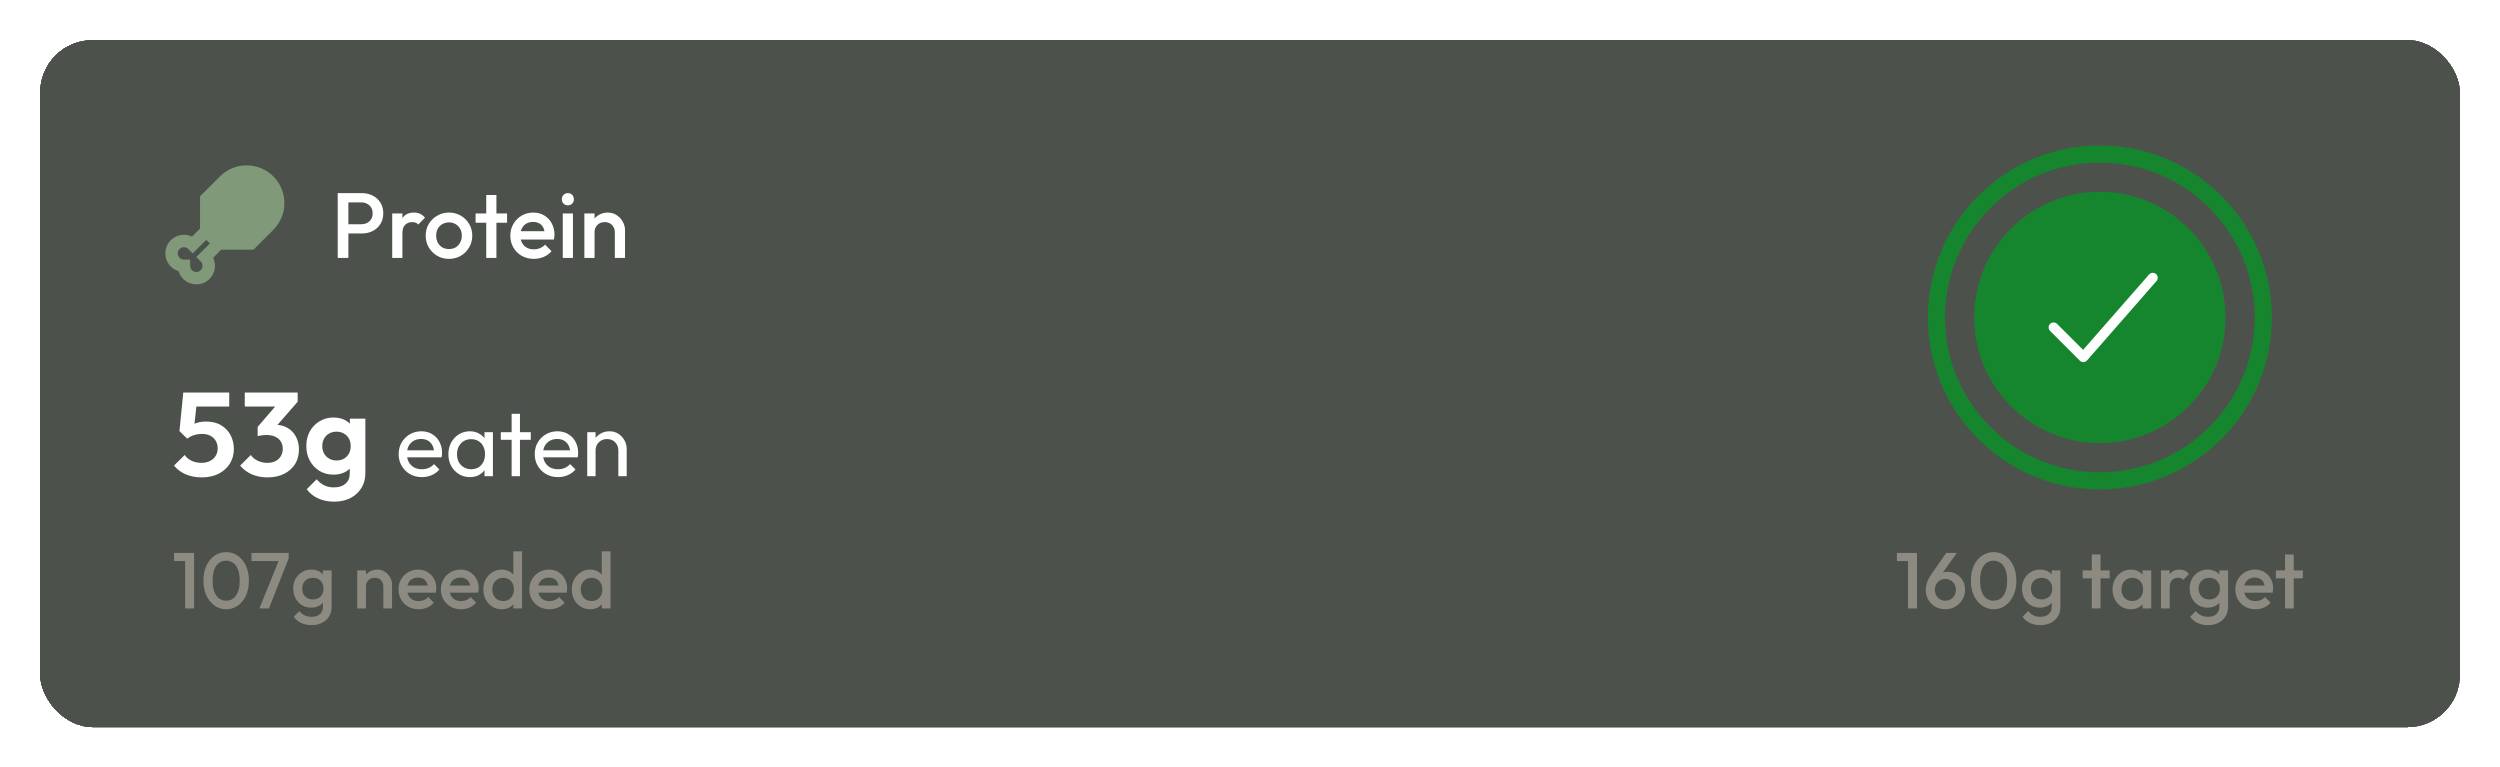
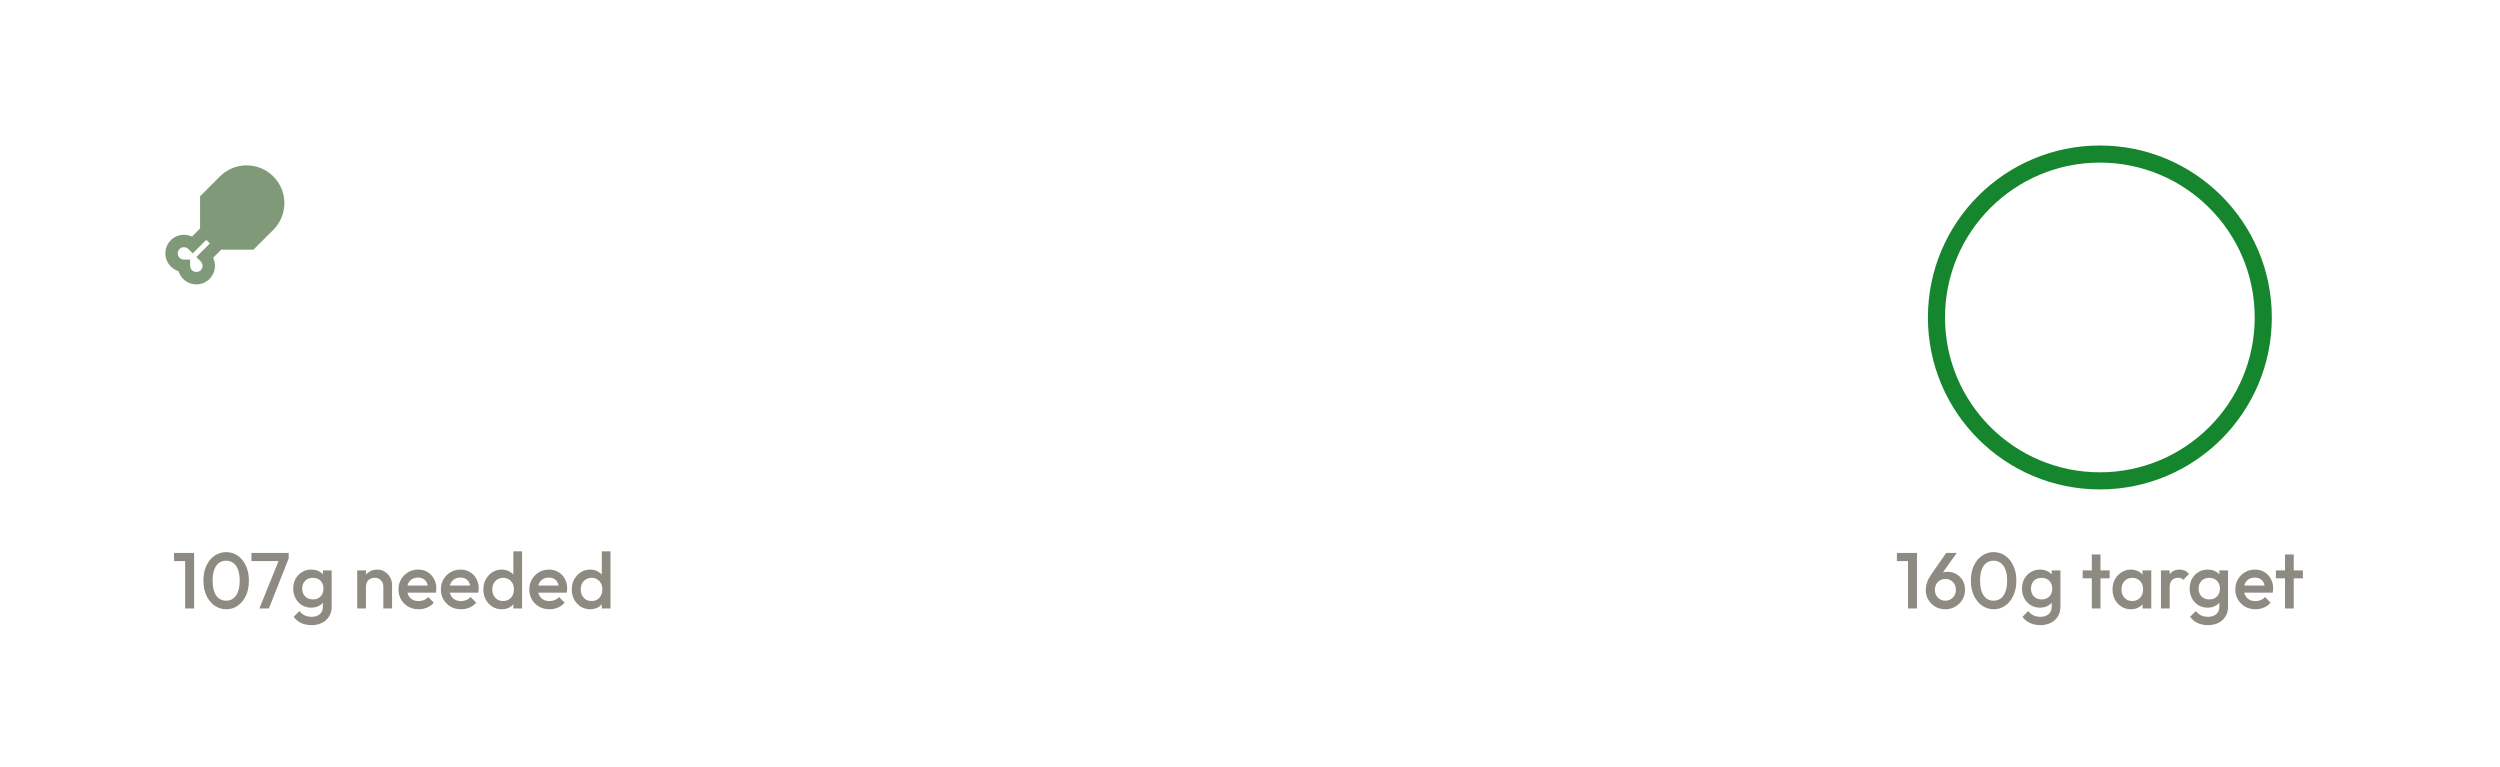
<svg xmlns="http://www.w3.org/2000/svg" width="378" height="116" viewBox="0 0 378 116" fill="none">
  <g filter="url(#filter0_d_994_2196)">
    <g clip-path="url(#clip0_994_2196)">
-       <rect x="6" y="10" width="366" height="104" rx="8" fill="#202620" fill-opacity="0.8" shape-rendering="crispEdges" />
      <path fill-rule="evenodd" clip-rule="evenodd" d="M33.252 30.673C34.322 29.602 35.775 29 37.289 29C40.443 29 43 31.557 43 34.711C43 36.225 42.398 37.677 41.327 38.748L38.6 41.475L38.326 41.75H33.451L32.226 42.975C32.401 43.342 32.5 43.754 32.5 44.188C32.5 45.741 31.241 47 29.688 47C28.418 47 27.346 46.159 26.995 45.005C25.841 44.654 25 43.582 25 42.312C25 40.759 26.259 39.5 27.812 39.5C28.246 39.5 28.658 39.599 29.025 39.774L30.25 38.549V33.674L30.525 33.4L33.252 30.673ZM31.188 40.263L31.737 40.812L30.35 42.199L29.688 42.862L30.35 43.525C30.521 43.695 30.625 43.928 30.625 44.188C30.625 44.705 30.205 45.125 29.688 45.125C29.17 45.125 28.75 44.705 28.75 44.188V43.25H27.812C27.295 43.25 26.875 42.83 26.875 42.312C26.875 41.795 27.295 41.375 27.812 41.375C28.072 41.375 28.305 41.479 28.475 41.65L29.138 42.312L29.801 41.65L31.188 40.263Z" fill="#809A79" />
-       <path d="M52.17 39.304V37.904H54.62C54.956 37.904 55.25 37.839 55.502 37.708C55.763 37.568 55.969 37.377 56.118 37.134C56.267 36.882 56.342 36.588 56.342 36.252C56.342 35.916 56.267 35.627 56.118 35.384C55.969 35.132 55.763 34.941 55.502 34.81C55.25 34.67 54.956 34.6 54.62 34.6H52.17V33.2H54.704C55.32 33.2 55.871 33.326 56.356 33.578C56.851 33.83 57.238 34.185 57.518 34.642C57.807 35.099 57.952 35.636 57.952 36.252C57.952 36.868 57.807 37.405 57.518 37.862C57.238 38.319 56.851 38.674 56.356 38.926C55.871 39.178 55.32 39.304 54.704 39.304H52.17ZM51.064 43V33.2H52.674V43H51.064ZM59.303 43V36.28H60.843V43H59.303ZM60.843 39.262L60.311 38.996C60.311 38.147 60.498 37.461 60.871 36.938C61.254 36.406 61.828 36.14 62.593 36.14C62.929 36.14 63.233 36.201 63.503 36.322C63.774 36.443 64.026 36.639 64.259 36.91L63.251 37.946C63.13 37.815 62.995 37.722 62.845 37.666C62.696 37.61 62.523 37.582 62.327 37.582C61.898 37.582 61.543 37.717 61.263 37.988C60.983 38.259 60.843 38.683 60.843 39.262ZM67.879 43.14C67.226 43.14 66.633 42.986 66.101 42.678C65.569 42.361 65.145 41.936 64.827 41.404C64.519 40.872 64.365 40.279 64.365 39.626C64.365 38.973 64.519 38.385 64.827 37.862C65.145 37.339 65.569 36.924 66.101 36.616C66.633 36.299 67.226 36.14 67.879 36.14C68.542 36.14 69.139 36.294 69.671 36.602C70.203 36.91 70.623 37.33 70.931 37.862C71.249 38.385 71.407 38.973 71.407 39.626C71.407 40.279 71.249 40.872 70.931 41.404C70.623 41.936 70.203 42.361 69.671 42.678C69.139 42.986 68.542 43.14 67.879 43.14ZM67.879 41.656C68.262 41.656 68.598 41.572 68.887 41.404C69.186 41.227 69.415 40.984 69.573 40.676C69.741 40.368 69.825 40.018 69.825 39.626C69.825 39.234 69.741 38.889 69.573 38.59C69.405 38.291 69.177 38.058 68.887 37.89C68.598 37.713 68.262 37.624 67.879 37.624C67.506 37.624 67.17 37.713 66.871 37.89C66.582 38.058 66.353 38.291 66.185 38.59C66.027 38.889 65.947 39.234 65.947 39.626C65.947 40.018 66.027 40.368 66.185 40.676C66.353 40.984 66.582 41.227 66.871 41.404C67.17 41.572 67.506 41.656 67.879 41.656ZM73.519 43V33.48H75.059V43H73.519ZM71.909 37.68V36.28H76.669V37.68H71.909ZM80.718 43.14C80.046 43.14 79.439 42.991 78.898 42.692C78.366 42.384 77.942 41.964 77.624 41.432C77.316 40.9 77.162 40.303 77.162 39.64C77.162 38.977 77.316 38.385 77.624 37.862C77.932 37.33 78.347 36.91 78.87 36.602C79.402 36.294 79.99 36.14 80.634 36.14C81.26 36.14 81.81 36.285 82.286 36.574C82.772 36.863 83.15 37.26 83.42 37.764C83.7 38.268 83.84 38.842 83.84 39.486C83.84 39.598 83.831 39.715 83.812 39.836C83.803 39.948 83.784 40.074 83.756 40.214H78.24V38.954H82.958L82.384 39.458C82.365 39.047 82.286 38.702 82.146 38.422C82.006 38.142 81.805 37.927 81.544 37.778C81.292 37.629 80.98 37.554 80.606 37.554C80.214 37.554 79.874 37.638 79.584 37.806C79.295 37.974 79.071 38.212 78.912 38.52C78.754 38.819 78.674 39.178 78.674 39.598C78.674 40.018 78.758 40.387 78.926 40.704C79.094 41.021 79.332 41.269 79.64 41.446C79.948 41.614 80.303 41.698 80.704 41.698C81.049 41.698 81.367 41.637 81.656 41.516C81.955 41.395 82.207 41.217 82.412 40.984L83.392 41.978C83.066 42.361 82.669 42.65 82.202 42.846C81.736 43.042 81.241 43.14 80.718 43.14ZM85.089 43V36.28H86.629V43H85.089ZM85.859 35.048C85.597 35.048 85.378 34.959 85.201 34.782C85.033 34.605 84.949 34.385 84.949 34.124C84.949 33.863 85.033 33.643 85.201 33.466C85.378 33.289 85.597 33.2 85.859 33.2C86.129 33.2 86.349 33.289 86.517 33.466C86.685 33.643 86.769 33.863 86.769 34.124C86.769 34.385 86.685 34.605 86.517 34.782C86.349 34.959 86.129 35.048 85.859 35.048ZM92.962 43V39.122C92.962 38.674 92.817 38.305 92.528 38.016C92.248 37.727 91.884 37.582 91.436 37.582C91.137 37.582 90.871 37.647 90.638 37.778C90.405 37.909 90.223 38.091 90.092 38.324C89.961 38.557 89.896 38.823 89.896 39.122L89.294 38.786C89.294 38.273 89.406 37.82 89.63 37.428C89.854 37.027 90.162 36.714 90.554 36.49C90.955 36.257 91.403 36.14 91.898 36.14C92.402 36.14 92.85 36.271 93.242 36.532C93.634 36.784 93.942 37.115 94.166 37.526C94.39 37.927 94.502 38.347 94.502 38.786V43H92.962ZM88.356 43V36.28H89.896V43H88.356Z" fill="white" />
-       <path d="M30.5 76.18C29.624 76.18 28.826 76.03 28.106 75.73C27.386 75.418 26.786 74.974 26.306 74.398L27.926 72.796C28.166 73.156 28.508 73.444 28.952 73.66C29.408 73.876 29.906 73.984 30.446 73.984C30.938 73.984 31.364 73.894 31.724 73.714C32.096 73.534 32.384 73.282 32.588 72.958C32.804 72.622 32.912 72.232 32.912 71.788C32.912 71.32 32.804 70.924 32.588 70.6C32.384 70.276 32.108 70.03 31.76 69.862C31.412 69.694 31.022 69.61 30.59 69.61C30.134 69.61 29.72 69.67 29.348 69.79C28.988 69.898 28.64 70.078 28.304 70.33L28.448 68.782C28.676 68.542 28.916 68.35 29.168 68.206C29.42 68.05 29.702 67.936 30.014 67.864C30.338 67.78 30.716 67.738 31.148 67.738C32.072 67.738 32.84 67.93 33.452 68.314C34.076 68.686 34.55 69.19 34.874 69.826C35.198 70.45 35.36 71.14 35.36 71.896C35.36 72.724 35.156 73.462 34.748 74.11C34.34 74.758 33.77 75.268 33.038 75.64C32.318 76 31.472 76.18 30.5 76.18ZM28.304 70.33L27.134 69.178L27.71 63.346H29.924L29.276 69.268L28.304 70.33ZM28.088 65.47L27.71 63.346H34.658V65.47H28.088ZM40.431 76.18C39.579 76.18 38.799 76.03 38.091 75.73C37.383 75.418 36.789 74.974 36.309 74.398L37.929 72.796C38.169 73.156 38.511 73.444 38.955 73.66C39.399 73.876 39.879 73.984 40.395 73.984C40.875 73.984 41.289 73.9 41.637 73.732C41.985 73.552 42.255 73.306 42.447 72.994C42.651 72.67 42.753 72.298 42.753 71.878C42.753 71.434 42.651 71.056 42.447 70.744C42.255 70.432 41.973 70.192 41.601 70.024C41.229 69.856 40.785 69.772 40.269 69.772C40.041 69.772 39.807 69.79 39.567 69.826C39.327 69.85 39.123 69.892 38.955 69.952L40.035 68.584C40.335 68.488 40.629 68.41 40.917 68.35C41.217 68.278 41.493 68.242 41.745 68.242C42.393 68.242 42.975 68.398 43.491 68.71C44.019 69.01 44.433 69.442 44.733 70.006C45.045 70.558 45.201 71.212 45.201 71.968C45.201 72.808 45.003 73.546 44.607 74.182C44.211 74.806 43.653 75.298 42.933 75.658C42.225 76.006 41.391 76.18 40.431 76.18ZM38.955 69.952V68.548L42.195 64.786L45.003 64.75L41.655 68.584L38.955 69.952ZM37.011 65.47V63.346H45.003V64.75L43.005 65.47H37.011ZM50.526 79.852C49.602 79.852 48.786 79.684 48.078 79.348C47.37 79.024 46.806 78.562 46.386 77.962L47.88 76.468C48.216 76.864 48.588 77.164 48.996 77.368C49.416 77.584 49.92 77.692 50.508 77.692C51.24 77.692 51.816 77.506 52.236 77.134C52.668 76.762 52.884 76.246 52.884 75.586V73.408L53.28 71.5L52.902 69.592V67.306H55.242V75.55C55.242 76.414 55.038 77.164 54.63 77.8C54.234 78.448 53.682 78.952 52.974 79.312C52.266 79.672 51.45 79.852 50.526 79.852ZM50.418 75.766C49.638 75.766 48.936 75.58 48.312 75.208C47.688 74.824 47.196 74.302 46.836 73.642C46.488 72.982 46.314 72.244 46.314 71.428C46.314 70.612 46.488 69.88 46.836 69.232C47.196 68.584 47.688 68.074 48.312 67.702C48.936 67.318 49.638 67.126 50.418 67.126C51.066 67.126 51.636 67.252 52.128 67.504C52.632 67.756 53.028 68.104 53.316 68.548C53.604 68.98 53.76 69.49 53.784 70.078V72.814C53.76 73.39 53.598 73.906 53.298 74.362C53.01 74.806 52.614 75.154 52.11 75.406C51.618 75.646 51.054 75.766 50.418 75.766ZM50.886 73.624C51.318 73.624 51.69 73.534 52.002 73.354C52.326 73.162 52.578 72.904 52.758 72.58C52.938 72.244 53.028 71.866 53.028 71.446C53.028 71.014 52.938 70.636 52.758 70.312C52.578 69.988 52.326 69.736 52.002 69.556C51.69 69.364 51.318 69.268 50.886 69.268C50.454 69.268 50.076 69.364 49.752 69.556C49.428 69.736 49.176 69.994 48.996 70.33C48.816 70.654 48.726 71.026 48.726 71.446C48.726 71.854 48.816 72.226 48.996 72.562C49.176 72.886 49.428 73.144 49.752 73.336C50.076 73.528 50.454 73.624 50.886 73.624ZM63.789 76.14C63.127 76.14 62.529 75.991 61.997 75.692C61.465 75.384 61.045 74.969 60.737 74.446C60.429 73.923 60.275 73.331 60.275 72.668C60.275 72.015 60.425 71.427 60.723 70.904C61.031 70.381 61.442 69.971 61.955 69.672C62.478 69.364 63.061 69.21 63.705 69.21C64.321 69.21 64.862 69.35 65.329 69.63C65.805 69.91 66.174 70.297 66.435 70.792C66.706 71.287 66.841 71.847 66.841 72.472C66.841 72.565 66.837 72.668 66.827 72.78C66.818 72.883 66.799 73.004 66.771 73.144H61.157V72.094H66.099L65.637 72.5C65.637 72.052 65.558 71.674 65.399 71.366C65.24 71.049 65.016 70.806 64.727 70.638C64.438 70.461 64.088 70.372 63.677 70.372C63.248 70.372 62.87 70.465 62.543 70.652C62.217 70.839 61.965 71.1 61.787 71.436C61.61 71.772 61.521 72.169 61.521 72.626C61.521 73.093 61.614 73.503 61.801 73.858C61.988 74.203 62.254 74.474 62.599 74.67C62.944 74.857 63.341 74.95 63.789 74.95C64.162 74.95 64.503 74.885 64.811 74.754C65.129 74.623 65.399 74.427 65.623 74.166L66.435 74.992C66.118 75.365 65.726 75.65 65.259 75.846C64.802 76.042 64.312 76.14 63.789 76.14ZM71.043 76.14C70.436 76.14 69.886 75.991 69.391 75.692C68.896 75.384 68.504 74.969 68.215 74.446C67.935 73.923 67.795 73.335 67.795 72.682C67.795 72.029 67.935 71.441 68.215 70.918C68.504 70.395 68.892 69.98 69.377 69.672C69.872 69.364 70.427 69.21 71.043 69.21C71.547 69.21 71.995 69.317 72.387 69.532C72.788 69.737 73.11 70.027 73.353 70.4C73.596 70.764 73.731 71.189 73.759 71.674V73.676C73.731 74.152 73.596 74.577 73.353 74.95C73.12 75.323 72.802 75.617 72.401 75.832C72.009 76.037 71.556 76.14 71.043 76.14ZM71.253 74.95C71.878 74.95 72.382 74.74 72.765 74.32C73.148 73.891 73.339 73.345 73.339 72.682C73.339 72.225 73.25 71.828 73.073 71.492C72.905 71.147 72.662 70.881 72.345 70.694C72.028 70.498 71.659 70.4 71.239 70.4C70.819 70.4 70.446 70.498 70.119 70.694C69.802 70.89 69.55 71.161 69.363 71.506C69.186 71.842 69.097 72.229 69.097 72.668C69.097 73.116 69.186 73.513 69.363 73.858C69.55 74.194 69.806 74.46 70.133 74.656C70.46 74.852 70.833 74.95 71.253 74.95ZM73.255 76V74.208L73.493 72.584L73.255 70.974V69.35H74.529V76H73.255ZM77.358 76V66.564H78.618V76H77.358ZM75.72 70.498V69.35H80.256V70.498H75.72ZM84.365 76.14C83.703 76.14 83.105 75.991 82.573 75.692C82.041 75.384 81.621 74.969 81.313 74.446C81.005 73.923 80.851 73.331 80.851 72.668C80.851 72.015 81.001 71.427 81.299 70.904C81.607 70.381 82.018 69.971 82.531 69.672C83.054 69.364 83.637 69.21 84.281 69.21C84.897 69.21 85.439 69.35 85.905 69.63C86.381 69.91 86.75 70.297 87.011 70.792C87.282 71.287 87.417 71.847 87.417 72.472C87.417 72.565 87.413 72.668 87.403 72.78C87.394 72.883 87.375 73.004 87.347 73.144H81.733V72.094H86.675L86.213 72.5C86.213 72.052 86.134 71.674 85.975 71.366C85.817 71.049 85.593 70.806 85.303 70.638C85.014 70.461 84.664 70.372 84.253 70.372C83.824 70.372 83.446 70.465 83.119 70.652C82.793 70.839 82.541 71.1 82.363 71.436C82.186 71.772 82.097 72.169 82.097 72.626C82.097 73.093 82.191 73.503 82.377 73.858C82.564 74.203 82.83 74.474 83.175 74.67C83.521 74.857 83.917 74.95 84.365 74.95C84.739 74.95 85.079 74.885 85.387 74.754C85.705 74.623 85.975 74.427 86.199 74.166L87.011 74.992C86.694 75.365 86.302 75.65 85.835 75.846C85.378 76.042 84.888 76.14 84.365 76.14ZM93.495 76V72.122C93.495 71.618 93.337 71.203 93.019 70.876C92.702 70.549 92.291 70.386 91.787 70.386C91.451 70.386 91.153 70.461 90.891 70.61C90.63 70.759 90.424 70.965 90.275 71.226C90.126 71.487 90.051 71.786 90.051 72.122L89.533 71.828C89.533 71.324 89.645 70.876 89.869 70.484C90.093 70.092 90.406 69.784 90.807 69.56C91.209 69.327 91.661 69.21 92.165 69.21C92.669 69.21 93.112 69.336 93.495 69.588C93.887 69.84 94.195 70.171 94.419 70.582C94.643 70.983 94.755 71.413 94.755 71.87V76H93.495ZM88.791 76V69.35H90.051V76H88.791Z" fill="white" />
      <path d="M27.992 96V87.6H29.348V96H27.992ZM26.312 88.836V87.6H29.228V88.836H26.312ZM34.214 96.12C33.582 96.12 33.002 95.944 32.474 95.592C31.954 95.232 31.538 94.728 31.226 94.08C30.914 93.432 30.758 92.668 30.758 91.788C30.758 90.908 30.91 90.148 31.214 89.508C31.526 88.86 31.942 88.36 32.462 88.008C32.982 87.656 33.558 87.48 34.19 87.48C34.83 87.48 35.41 87.656 35.93 88.008C36.45 88.36 36.862 88.86 37.166 89.508C37.478 90.148 37.634 90.912 37.634 91.8C37.634 92.68 37.478 93.444 37.166 94.092C36.862 94.74 36.45 95.24 35.93 95.592C35.418 95.944 34.846 96.12 34.214 96.12ZM34.19 94.824C34.606 94.824 34.966 94.712 35.27 94.488C35.574 94.264 35.81 93.928 35.978 93.48C36.154 93.032 36.242 92.468 36.242 91.788C36.242 91.116 36.154 90.556 35.978 90.108C35.81 89.66 35.57 89.328 35.258 89.112C34.954 88.888 34.598 88.776 34.19 88.776C33.782 88.776 33.422 88.888 33.11 89.112C32.806 89.328 32.57 89.66 32.402 90.108C32.234 90.548 32.15 91.108 32.15 91.788C32.15 92.468 32.234 93.032 32.402 93.48C32.57 93.928 32.806 94.264 33.11 94.488C33.422 94.712 33.782 94.824 34.19 94.824ZM39.219 96L42.279 88.44H43.647L40.659 96H39.219ZM38.019 88.836V87.6H43.647V88.44L43.059 88.836H38.019ZM47.109 98.52C46.501 98.52 45.969 98.408 45.513 98.184C45.057 97.968 44.689 97.66 44.409 97.26L45.273 96.396C45.505 96.684 45.769 96.9 46.065 97.044C46.361 97.188 46.717 97.26 47.133 97.26C47.653 97.26 48.065 97.124 48.369 96.852C48.673 96.588 48.825 96.224 48.825 95.76V94.344L49.053 93.072L48.825 91.788V90.24H50.145V95.76C50.145 96.312 50.017 96.792 49.761 97.2C49.505 97.616 49.149 97.94 48.693 98.172C48.237 98.404 47.709 98.52 47.109 98.52ZM47.049 95.88C46.537 95.88 46.073 95.756 45.657 95.508C45.249 95.252 44.925 94.904 44.685 94.464C44.453 94.024 44.337 93.532 44.337 92.988C44.337 92.444 44.453 91.956 44.685 91.524C44.925 91.092 45.249 90.752 45.657 90.504C46.073 90.248 46.537 90.12 47.049 90.12C47.505 90.12 47.905 90.212 48.249 90.396C48.593 90.58 48.861 90.836 49.053 91.164C49.245 91.484 49.341 91.86 49.341 92.292V93.708C49.341 94.132 49.241 94.508 49.041 94.836C48.849 95.164 48.581 95.42 48.237 95.604C47.893 95.788 47.497 95.88 47.049 95.88ZM47.313 94.632C47.633 94.632 47.913 94.564 48.153 94.428C48.393 94.292 48.577 94.104 48.705 93.864C48.841 93.616 48.909 93.328 48.909 93C48.909 92.672 48.841 92.388 48.705 92.148C48.577 91.9 48.393 91.708 48.153 91.572C47.913 91.436 47.633 91.368 47.313 91.368C46.993 91.368 46.709 91.436 46.461 91.572C46.221 91.708 46.033 91.9 45.897 92.148C45.761 92.388 45.693 92.672 45.693 93C45.693 93.32 45.761 93.604 45.897 93.852C46.033 94.1 46.221 94.292 46.461 94.428C46.709 94.564 46.993 94.632 47.313 94.632ZM57.961 96V92.676C57.961 92.292 57.837 91.976 57.589 91.728C57.349 91.48 57.037 91.356 56.653 91.356C56.397 91.356 56.169 91.412 55.969 91.524C55.769 91.636 55.613 91.792 55.501 91.992C55.389 92.192 55.333 92.42 55.333 92.676L54.817 92.388C54.817 91.948 54.913 91.56 55.105 91.224C55.297 90.88 55.561 90.612 55.897 90.42C56.241 90.22 56.625 90.12 57.049 90.12C57.481 90.12 57.865 90.232 58.201 90.456C58.537 90.672 58.801 90.956 58.993 91.308C59.185 91.652 59.281 92.012 59.281 92.388V96H57.961ZM54.013 96V90.24H55.333V96H54.013ZM63.299 96.12C62.723 96.12 62.203 95.992 61.739 95.736C61.283 95.472 60.919 95.112 60.647 94.656C60.383 94.2 60.251 93.688 60.251 93.12C60.251 92.552 60.383 92.044 60.647 91.596C60.911 91.14 61.267 90.78 61.715 90.516C62.171 90.252 62.675 90.12 63.227 90.12C63.763 90.12 64.235 90.244 64.643 90.492C65.059 90.74 65.383 91.08 65.615 91.512C65.855 91.944 65.975 92.436 65.975 92.988C65.975 93.084 65.967 93.184 65.951 93.288C65.943 93.384 65.927 93.492 65.903 93.612H61.175V92.532H65.219L64.727 92.964C64.711 92.612 64.643 92.316 64.523 92.076C64.403 91.836 64.231 91.652 64.007 91.524C63.791 91.396 63.523 91.332 63.203 91.332C62.867 91.332 62.575 91.404 62.327 91.548C62.079 91.692 61.887 91.896 61.751 92.16C61.615 92.416 61.547 92.724 61.547 93.084C61.547 93.444 61.619 93.76 61.763 94.032C61.907 94.304 62.111 94.516 62.375 94.668C62.639 94.812 62.943 94.884 63.287 94.884C63.583 94.884 63.855 94.832 64.103 94.728C64.359 94.624 64.575 94.472 64.751 94.272L65.591 95.124C65.311 95.452 64.971 95.7 64.571 95.868C64.171 96.036 63.747 96.12 63.299 96.12ZM69.709 96.12C69.133 96.12 68.613 95.992 68.149 95.736C67.693 95.472 67.329 95.112 67.057 94.656C66.793 94.2 66.661 93.688 66.661 93.12C66.661 92.552 66.793 92.044 67.057 91.596C67.321 91.14 67.677 90.78 68.125 90.516C68.581 90.252 69.085 90.12 69.637 90.12C70.173 90.12 70.645 90.244 71.053 90.492C71.469 90.74 71.793 91.08 72.025 91.512C72.265 91.944 72.385 92.436 72.385 92.988C72.385 93.084 72.377 93.184 72.361 93.288C72.353 93.384 72.337 93.492 72.313 93.612H67.585V92.532H71.629L71.137 92.964C71.121 92.612 71.053 92.316 70.933 92.076C70.813 91.836 70.641 91.652 70.417 91.524C70.201 91.396 69.933 91.332 69.613 91.332C69.277 91.332 68.985 91.404 68.737 91.548C68.489 91.692 68.297 91.896 68.161 92.16C68.025 92.416 67.957 92.724 67.957 93.084C67.957 93.444 68.029 93.76 68.173 94.032C68.317 94.304 68.521 94.516 68.785 94.668C69.049 94.812 69.353 94.884 69.697 94.884C69.993 94.884 70.265 94.832 70.513 94.728C70.769 94.624 70.985 94.472 71.161 94.272L72.001 95.124C71.721 95.452 71.381 95.7 70.981 95.868C70.581 96.036 70.157 96.12 69.709 96.12ZM75.855 96.12C75.335 96.12 74.863 95.988 74.439 95.724C74.023 95.46 73.691 95.104 73.443 94.656C73.203 94.2 73.083 93.692 73.083 93.132C73.083 92.564 73.203 92.056 73.443 91.608C73.691 91.152 74.023 90.792 74.439 90.528C74.863 90.256 75.335 90.12 75.855 90.12C76.295 90.12 76.683 90.216 77.019 90.408C77.363 90.592 77.635 90.848 77.835 91.176C78.035 91.504 78.135 91.876 78.135 92.292V93.948C78.135 94.364 78.035 94.736 77.835 95.064C77.643 95.392 77.375 95.652 77.031 95.844C76.687 96.028 76.295 96.12 75.855 96.12ZM76.071 94.872C76.399 94.872 76.683 94.8 76.923 94.656C77.171 94.504 77.363 94.296 77.499 94.032C77.635 93.768 77.703 93.464 77.703 93.12C77.703 92.776 77.635 92.472 77.499 92.208C77.363 91.944 77.171 91.74 76.923 91.596C76.683 91.444 76.399 91.368 76.071 91.368C75.751 91.368 75.467 91.444 75.219 91.596C74.979 91.74 74.787 91.944 74.643 92.208C74.507 92.472 74.439 92.776 74.439 93.12C74.439 93.464 74.507 93.768 74.643 94.032C74.787 94.296 74.979 94.504 75.219 94.656C75.467 94.8 75.751 94.872 76.071 94.872ZM78.939 96H77.619V94.452L77.847 93.048L77.619 91.656V87.36H78.939V96ZM83.08 96.12C82.504 96.12 81.984 95.992 81.52 95.736C81.064 95.472 80.7 95.112 80.428 94.656C80.164 94.2 80.032 93.688 80.032 93.12C80.032 92.552 80.164 92.044 80.428 91.596C80.692 91.14 81.048 90.78 81.496 90.516C81.952 90.252 82.456 90.12 83.008 90.12C83.544 90.12 84.016 90.244 84.424 90.492C84.84 90.74 85.164 91.08 85.396 91.512C85.636 91.944 85.756 92.436 85.756 92.988C85.756 93.084 85.748 93.184 85.732 93.288C85.724 93.384 85.708 93.492 85.684 93.612H80.956V92.532H85L84.508 92.964C84.492 92.612 84.424 92.316 84.304 92.076C84.184 91.836 84.012 91.652 83.788 91.524C83.572 91.396 83.304 91.332 82.984 91.332C82.648 91.332 82.356 91.404 82.108 91.548C81.86 91.692 81.668 91.896 81.532 92.16C81.396 92.416 81.328 92.724 81.328 93.084C81.328 93.444 81.4 93.76 81.544 94.032C81.688 94.304 81.892 94.516 82.156 94.668C82.42 94.812 82.724 94.884 83.068 94.884C83.364 94.884 83.636 94.832 83.884 94.728C84.14 94.624 84.356 94.472 84.532 94.272L85.372 95.124C85.092 95.452 84.752 95.7 84.352 95.868C83.952 96.036 83.528 96.12 83.08 96.12ZM89.226 96.12C88.706 96.12 88.234 95.988 87.81 95.724C87.394 95.46 87.062 95.104 86.814 94.656C86.574 94.2 86.454 93.692 86.454 93.132C86.454 92.564 86.574 92.056 86.814 91.608C87.062 91.152 87.394 90.792 87.81 90.528C88.234 90.256 88.706 90.12 89.226 90.12C89.666 90.12 90.054 90.216 90.39 90.408C90.734 90.592 91.006 90.848 91.206 91.176C91.406 91.504 91.506 91.876 91.506 92.292V93.948C91.506 94.364 91.406 94.736 91.206 95.064C91.014 95.392 90.746 95.652 90.402 95.844C90.058 96.028 89.666 96.12 89.226 96.12ZM89.442 94.872C89.77 94.872 90.054 94.8 90.294 94.656C90.542 94.504 90.734 94.296 90.87 94.032C91.006 93.768 91.074 93.464 91.074 93.12C91.074 92.776 91.006 92.472 90.87 92.208C90.734 91.944 90.542 91.74 90.294 91.596C90.054 91.444 89.77 91.368 89.442 91.368C89.122 91.368 88.838 91.444 88.59 91.596C88.35 91.74 88.158 91.944 88.014 92.208C87.878 92.472 87.81 92.776 87.81 93.12C87.81 93.464 87.878 93.768 88.014 94.032C88.158 94.296 88.35 94.504 88.59 94.656C88.838 94.8 89.122 94.872 89.442 94.872ZM92.31 96H90.99V94.452L91.218 93.048L90.99 91.656V87.36H92.31V96Z" fill="#8C8A81" />
      <path d="M291.5 52C291.5 66.359 303.141 78 317.5 78C331.859 78 343.5 66.359 343.5 52C343.5 37.641 331.859 26 317.5 26C303.141 26 291.5 37.641 291.5 52ZM340.913 52C340.913 64.931 330.431 75.413 317.5 75.413C304.569 75.413 294.087 64.931 294.087 52C294.087 39.069 304.569 28.587 317.5 28.587C330.431 28.587 340.913 39.069 340.913 52Z" fill="#15862E" />
-       <circle cx="317.5" cy="52" r="19" transform="rotate(180 317.5 52)" fill="#15862E" />
      <path d="M325.5 46L315 58L310.5 53.5" stroke="white" stroke-width="1.5" stroke-linecap="round" stroke-linejoin="round" />
      <path d="M288.492 96V87.6H289.848V96H288.492ZM286.812 88.836V87.6H289.728V88.836H286.812ZM294.138 96.12C293.578 96.12 293.074 95.992 292.626 95.736C292.178 95.472 291.822 95.12 291.558 94.68C291.302 94.24 291.174 93.752 291.174 93.216C291.174 92.448 291.442 91.672 291.978 90.888L294.27 87.6H295.866L293.418 91.044L292.914 91.344C292.994 91.16 293.094 91.004 293.214 90.876C293.342 90.74 293.506 90.636 293.706 90.564C293.914 90.492 294.17 90.456 294.474 90.456C294.962 90.456 295.402 90.572 295.794 90.804C296.194 91.028 296.514 91.344 296.754 91.752C296.994 92.152 297.114 92.624 297.114 93.168C297.114 93.712 296.982 94.208 296.718 94.656C296.454 95.104 296.094 95.46 295.638 95.724C295.19 95.988 294.69 96.12 294.138 96.12ZM294.138 94.824C294.442 94.824 294.714 94.752 294.954 94.608C295.194 94.464 295.382 94.268 295.518 94.02C295.662 93.764 295.734 93.48 295.734 93.168C295.734 92.856 295.662 92.576 295.518 92.328C295.382 92.08 295.194 91.888 294.954 91.752C294.714 91.608 294.442 91.536 294.138 91.536C293.834 91.536 293.562 91.608 293.322 91.752C293.082 91.896 292.894 92.092 292.758 92.34C292.622 92.58 292.554 92.856 292.554 93.168C292.554 93.48 292.622 93.764 292.758 94.02C292.894 94.268 293.082 94.464 293.322 94.608C293.562 94.752 293.834 94.824 294.138 94.824ZM301.452 96.12C300.82 96.12 300.24 95.944 299.712 95.592C299.192 95.232 298.776 94.728 298.464 94.08C298.152 93.432 297.996 92.668 297.996 91.788C297.996 90.908 298.148 90.148 298.452 89.508C298.764 88.86 299.18 88.36 299.7 88.008C300.22 87.656 300.796 87.48 301.428 87.48C302.068 87.48 302.648 87.656 303.168 88.008C303.688 88.36 304.1 88.86 304.404 89.508C304.716 90.148 304.872 90.912 304.872 91.8C304.872 92.68 304.716 93.444 304.404 94.092C304.1 94.74 303.688 95.24 303.168 95.592C302.656 95.944 302.084 96.12 301.452 96.12ZM301.428 94.824C301.844 94.824 302.204 94.712 302.508 94.488C302.812 94.264 303.048 93.928 303.216 93.48C303.392 93.032 303.48 92.468 303.48 91.788C303.48 91.116 303.392 90.556 303.216 90.108C303.048 89.66 302.808 89.328 302.496 89.112C302.192 88.888 301.836 88.776 301.428 88.776C301.02 88.776 300.66 88.888 300.348 89.112C300.044 89.328 299.808 89.66 299.64 90.108C299.472 90.548 299.388 91.108 299.388 91.788C299.388 92.468 299.472 93.032 299.64 93.48C299.808 93.928 300.044 94.264 300.348 94.488C300.66 94.712 301.02 94.824 301.428 94.824ZM308.499 98.52C307.891 98.52 307.359 98.408 306.903 98.184C306.447 97.968 306.079 97.66 305.799 97.26L306.663 96.396C306.895 96.684 307.159 96.9 307.455 97.044C307.751 97.188 308.107 97.26 308.523 97.26C309.043 97.26 309.455 97.124 309.759 96.852C310.063 96.588 310.215 96.224 310.215 95.76V94.344L310.443 93.072L310.215 91.788V90.24H311.535V95.76C311.535 96.312 311.407 96.792 311.151 97.2C310.895 97.616 310.539 97.94 310.083 98.172C309.627 98.404 309.099 98.52 308.499 98.52ZM308.439 95.88C307.927 95.88 307.463 95.756 307.047 95.508C306.639 95.252 306.315 94.904 306.075 94.464C305.843 94.024 305.727 93.532 305.727 92.988C305.727 92.444 305.843 91.956 306.075 91.524C306.315 91.092 306.639 90.752 307.047 90.504C307.463 90.248 307.927 90.12 308.439 90.12C308.895 90.12 309.295 90.212 309.639 90.396C309.983 90.58 310.251 90.836 310.443 91.164C310.635 91.484 310.731 91.86 310.731 92.292V93.708C310.731 94.132 310.631 94.508 310.431 94.836C310.239 95.164 309.971 95.42 309.627 95.604C309.283 95.788 308.887 95.88 308.439 95.88ZM308.703 94.632C309.023 94.632 309.303 94.564 309.543 94.428C309.783 94.292 309.967 94.104 310.095 93.864C310.231 93.616 310.299 93.328 310.299 93C310.299 92.672 310.231 92.388 310.095 92.148C309.967 91.9 309.783 91.708 309.543 91.572C309.303 91.436 309.023 91.368 308.703 91.368C308.383 91.368 308.099 91.436 307.851 91.572C307.611 91.708 307.423 91.9 307.287 92.148C307.151 92.388 307.083 92.672 307.083 93C307.083 93.32 307.151 93.604 307.287 93.852C307.423 94.1 307.611 94.292 307.851 94.428C308.099 94.564 308.383 94.632 308.703 94.632ZM316.28 96V87.84H317.6V96H316.28ZM314.9 91.44V90.24H318.98V91.44H314.9ZM322.187 96.12C321.667 96.12 321.195 95.988 320.771 95.724C320.355 95.46 320.023 95.104 319.775 94.656C319.535 94.2 319.415 93.692 319.415 93.132C319.415 92.564 319.535 92.056 319.775 91.608C320.023 91.152 320.355 90.792 320.771 90.528C321.195 90.256 321.667 90.12 322.187 90.12C322.627 90.12 323.015 90.216 323.351 90.408C323.695 90.592 323.967 90.848 324.167 91.176C324.367 91.504 324.467 91.876 324.467 92.292V93.948C324.467 94.364 324.367 94.736 324.167 95.064C323.975 95.392 323.707 95.652 323.363 95.844C323.019 96.028 322.627 96.12 322.187 96.12ZM322.403 94.872C322.891 94.872 323.283 94.708 323.579 94.38C323.883 94.052 324.035 93.632 324.035 93.12C324.035 92.776 323.967 92.472 323.831 92.208C323.695 91.944 323.503 91.74 323.255 91.596C323.015 91.444 322.731 91.368 322.403 91.368C322.083 91.368 321.799 91.444 321.551 91.596C321.311 91.74 321.119 91.944 320.975 92.208C320.839 92.472 320.771 92.776 320.771 93.12C320.771 93.464 320.839 93.768 320.975 94.032C321.119 94.296 321.311 94.504 321.551 94.656C321.799 94.8 322.083 94.872 322.403 94.872ZM323.951 96V94.452L324.179 93.048L323.951 91.656V90.24H325.271V96H323.951ZM326.736 96V90.24H328.056V96H326.736ZM328.056 92.796L327.6 92.568C327.6 91.84 327.76 91.252 328.08 90.804C328.408 90.348 328.9 90.12 329.556 90.12C329.844 90.12 330.104 90.172 330.336 90.276C330.568 90.38 330.784 90.548 330.984 90.78L330.12 91.668C330.016 91.556 329.9 91.476 329.772 91.428C329.644 91.38 329.496 91.356 329.328 91.356C328.96 91.356 328.656 91.472 328.416 91.704C328.176 91.936 328.056 92.3 328.056 92.796ZM333.847 98.52C333.239 98.52 332.707 98.408 332.251 98.184C331.795 97.968 331.427 97.66 331.147 97.26L332.011 96.396C332.243 96.684 332.507 96.9 332.803 97.044C333.099 97.188 333.455 97.26 333.871 97.26C334.391 97.26 334.803 97.124 335.107 96.852C335.411 96.588 335.563 96.224 335.563 95.76V94.344L335.791 93.072L335.563 91.788V90.24H336.883V95.76C336.883 96.312 336.755 96.792 336.499 97.2C336.243 97.616 335.887 97.94 335.431 98.172C334.975 98.404 334.447 98.52 333.847 98.52ZM333.787 95.88C333.275 95.88 332.811 95.756 332.395 95.508C331.987 95.252 331.663 94.904 331.423 94.464C331.191 94.024 331.075 93.532 331.075 92.988C331.075 92.444 331.191 91.956 331.423 91.524C331.663 91.092 331.987 90.752 332.395 90.504C332.811 90.248 333.275 90.12 333.787 90.12C334.243 90.12 334.643 90.212 334.987 90.396C335.331 90.58 335.599 90.836 335.791 91.164C335.983 91.484 336.079 91.86 336.079 92.292V93.708C336.079 94.132 335.979 94.508 335.779 94.836C335.587 95.164 335.319 95.42 334.975 95.604C334.631 95.788 334.235 95.88 333.787 95.88ZM334.051 94.632C334.371 94.632 334.651 94.564 334.891 94.428C335.131 94.292 335.315 94.104 335.443 93.864C335.579 93.616 335.647 93.328 335.647 93C335.647 92.672 335.579 92.388 335.443 92.148C335.315 91.9 335.131 91.708 334.891 91.572C334.651 91.436 334.371 91.368 334.051 91.368C333.731 91.368 333.447 91.436 333.199 91.572C332.959 91.708 332.771 91.9 332.635 92.148C332.499 92.388 332.431 92.672 332.431 93C332.431 93.32 332.499 93.604 332.635 93.852C332.771 94.1 332.959 94.292 333.199 94.428C333.447 94.564 333.731 94.632 334.051 94.632ZM341.025 96.12C340.449 96.12 339.929 95.992 339.465 95.736C339.009 95.472 338.645 95.112 338.373 94.656C338.109 94.2 337.977 93.688 337.977 93.12C337.977 92.552 338.109 92.044 338.373 91.596C338.637 91.14 338.993 90.78 339.441 90.516C339.897 90.252 340.401 90.12 340.953 90.12C341.489 90.12 341.961 90.244 342.369 90.492C342.785 90.74 343.109 91.08 343.341 91.512C343.581 91.944 343.701 92.436 343.701 92.988C343.701 93.084 343.693 93.184 343.677 93.288C343.669 93.384 343.653 93.492 343.629 93.612H338.901V92.532H342.945L342.453 92.964C342.437 92.612 342.369 92.316 342.249 92.076C342.129 91.836 341.957 91.652 341.733 91.524C341.517 91.396 341.249 91.332 340.929 91.332C340.593 91.332 340.301 91.404 340.053 91.548C339.805 91.692 339.613 91.896 339.477 92.16C339.341 92.416 339.273 92.724 339.273 93.084C339.273 93.444 339.345 93.76 339.489 94.032C339.633 94.304 339.837 94.516 340.101 94.668C340.365 94.812 340.669 94.884 341.013 94.884C341.309 94.884 341.581 94.832 341.829 94.728C342.085 94.624 342.301 94.472 342.477 94.272L343.317 95.124C343.037 95.452 342.697 95.7 342.297 95.868C341.897 96.036 341.473 96.12 341.025 96.12ZM345.495 96V87.84H346.815V96H345.495ZM344.115 91.44V90.24H348.195V91.44H344.115Z" fill="#8C8A81" />
    </g>
  </g>
  <defs>
    <filter id="filter0_d_994_2196" x="0.5" y="0.5" width="377" height="115" filterUnits="userSpaceOnUse" color-interpolation-filters="sRGB">
      <feFlood flood-opacity="0" result="BackgroundImageFix" />
      <feColorMatrix in="SourceAlpha" type="matrix" values="0 0 0 0 0 0 0 0 0 0 0 0 0 0 0 0 0 0 127 0" result="hardAlpha" />
      <feOffset dy="-4" />
      <feGaussianBlur stdDeviation="2.75" />
      <feComposite in2="hardAlpha" operator="out" />
      <feColorMatrix type="matrix" values="0 0 0 0 0 0 0 0 0 0 0 0 0 0 0 0 0 0 0.08 0" />
      <feBlend mode="normal" in2="BackgroundImageFix" result="effect1_dropShadow_994_2196" />
      <feBlend mode="normal" in="SourceGraphic" in2="effect1_dropShadow_994_2196" result="shape" />
    </filter>
    <clipPath id="clip0_994_2196">
      <rect x="6" y="10" width="366" height="104" rx="8" fill="white" />
    </clipPath>
  </defs>
</svg>